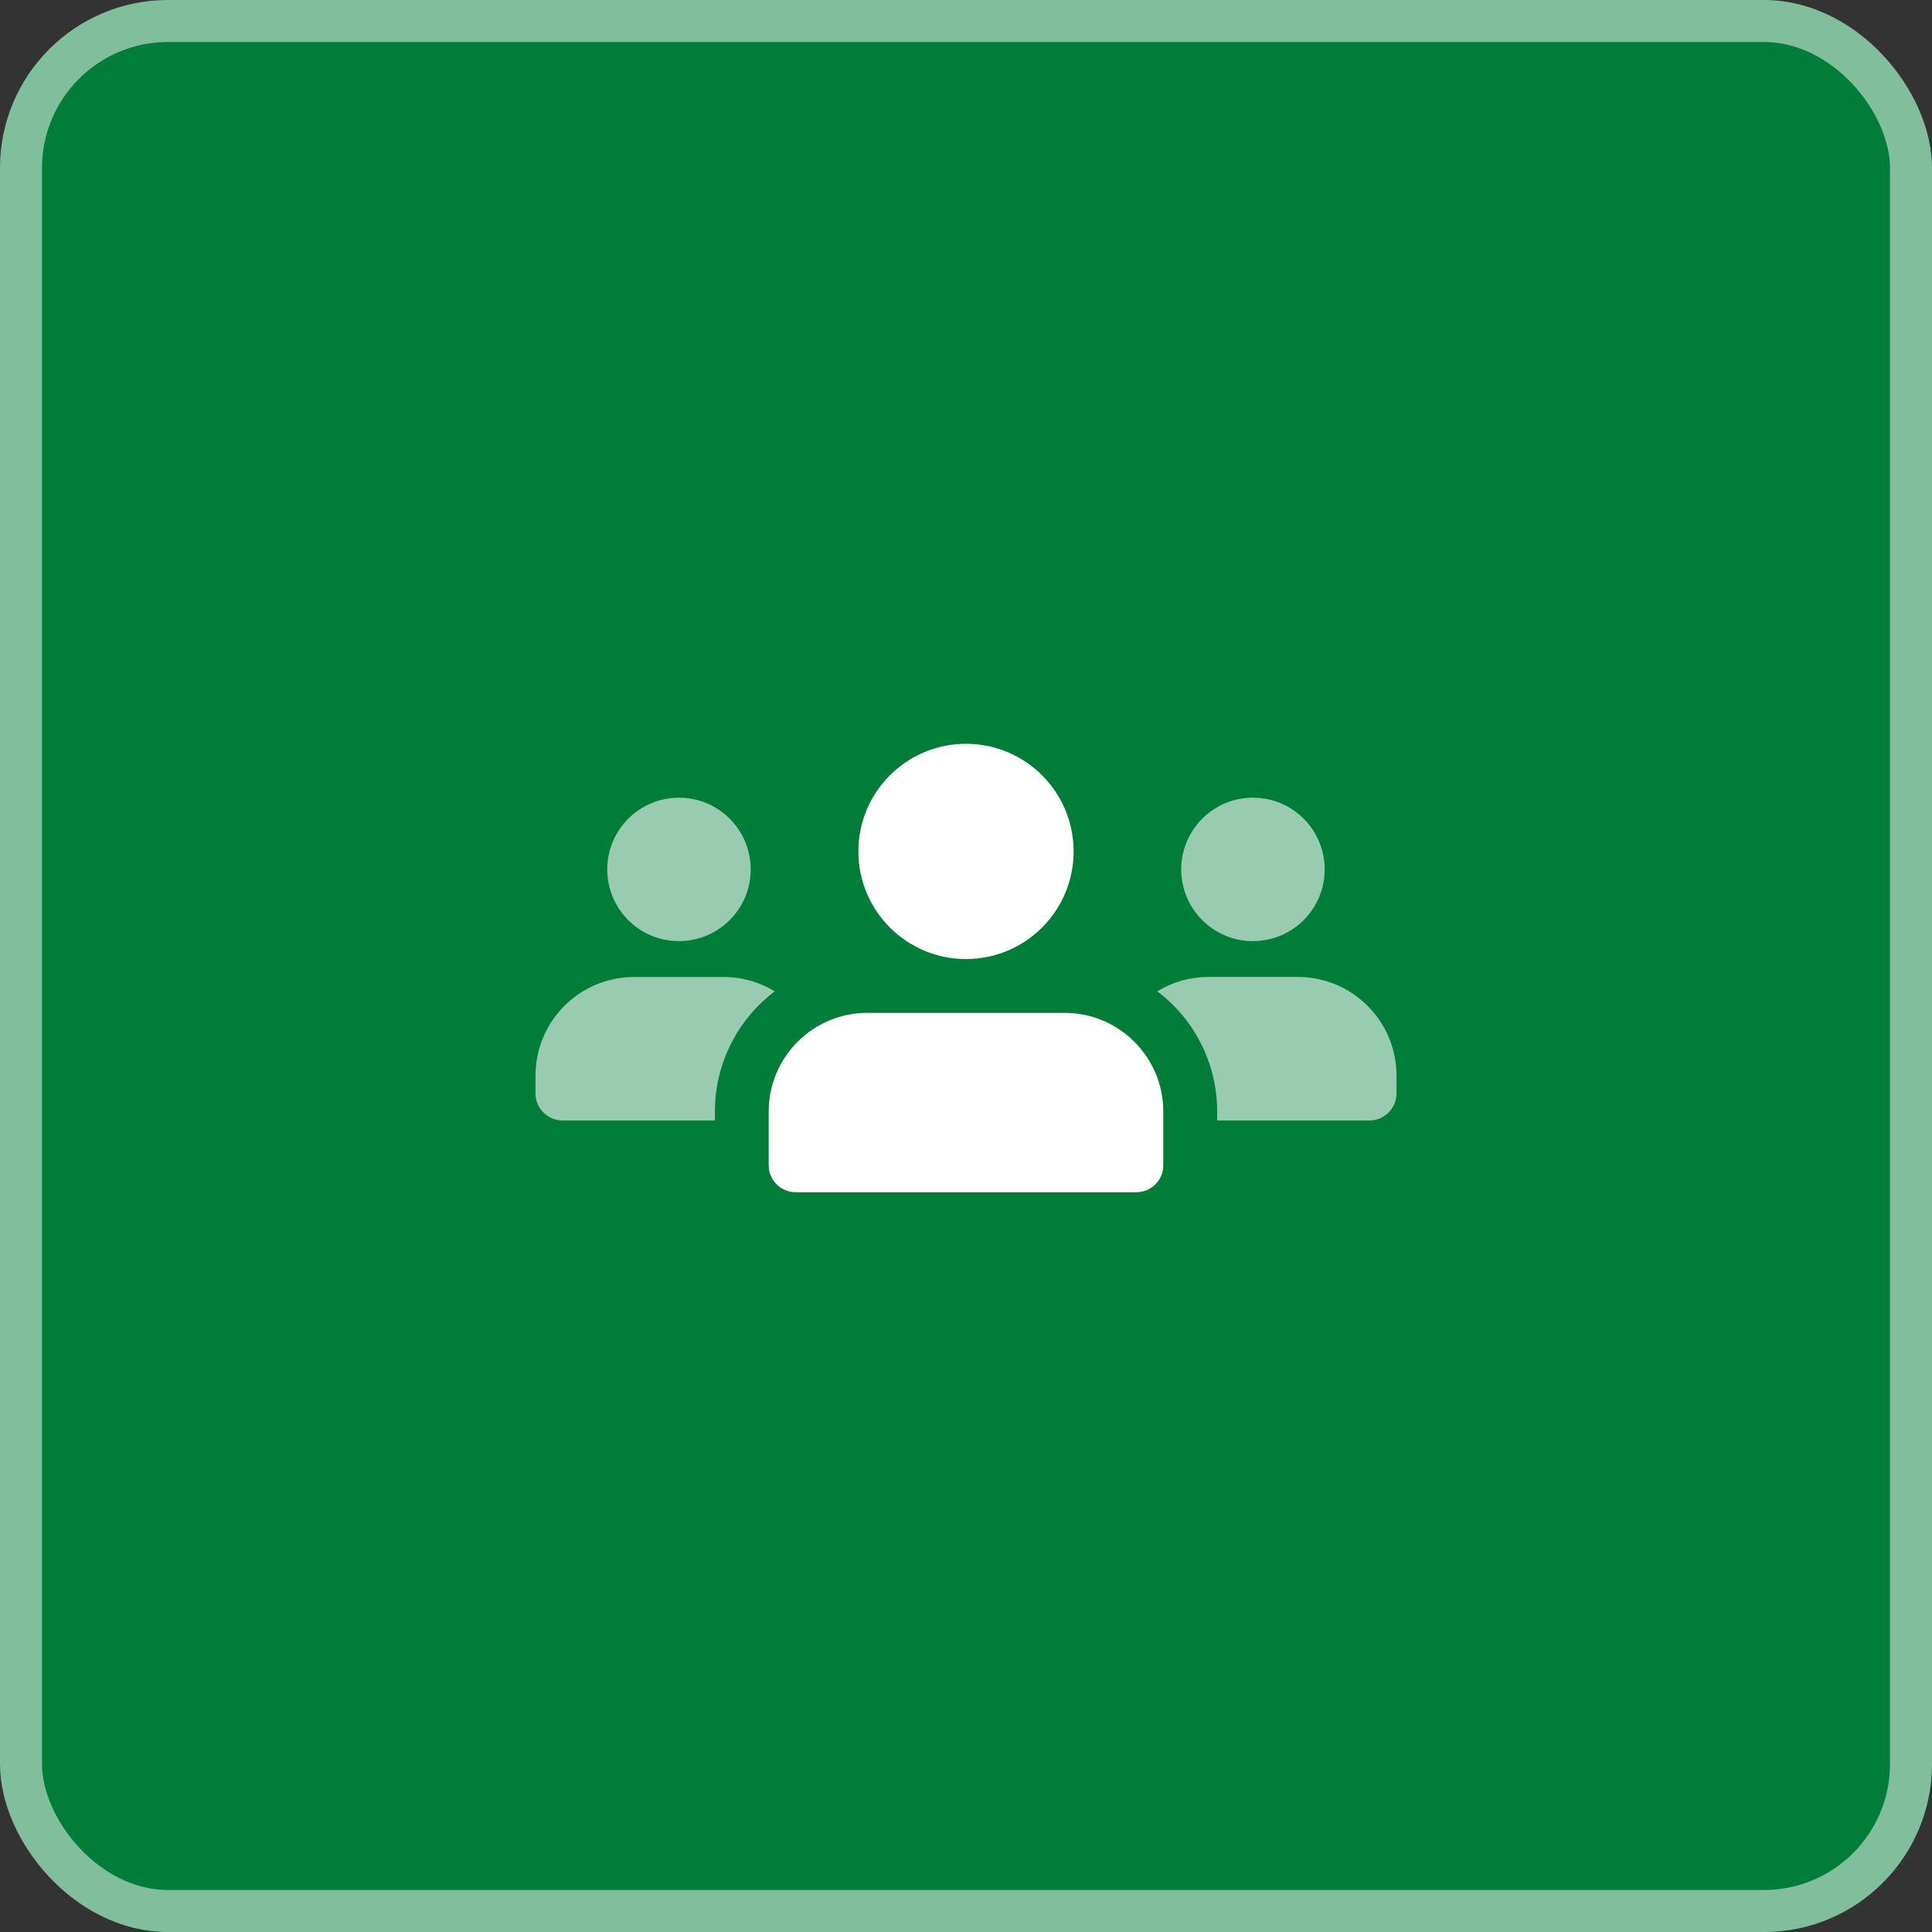
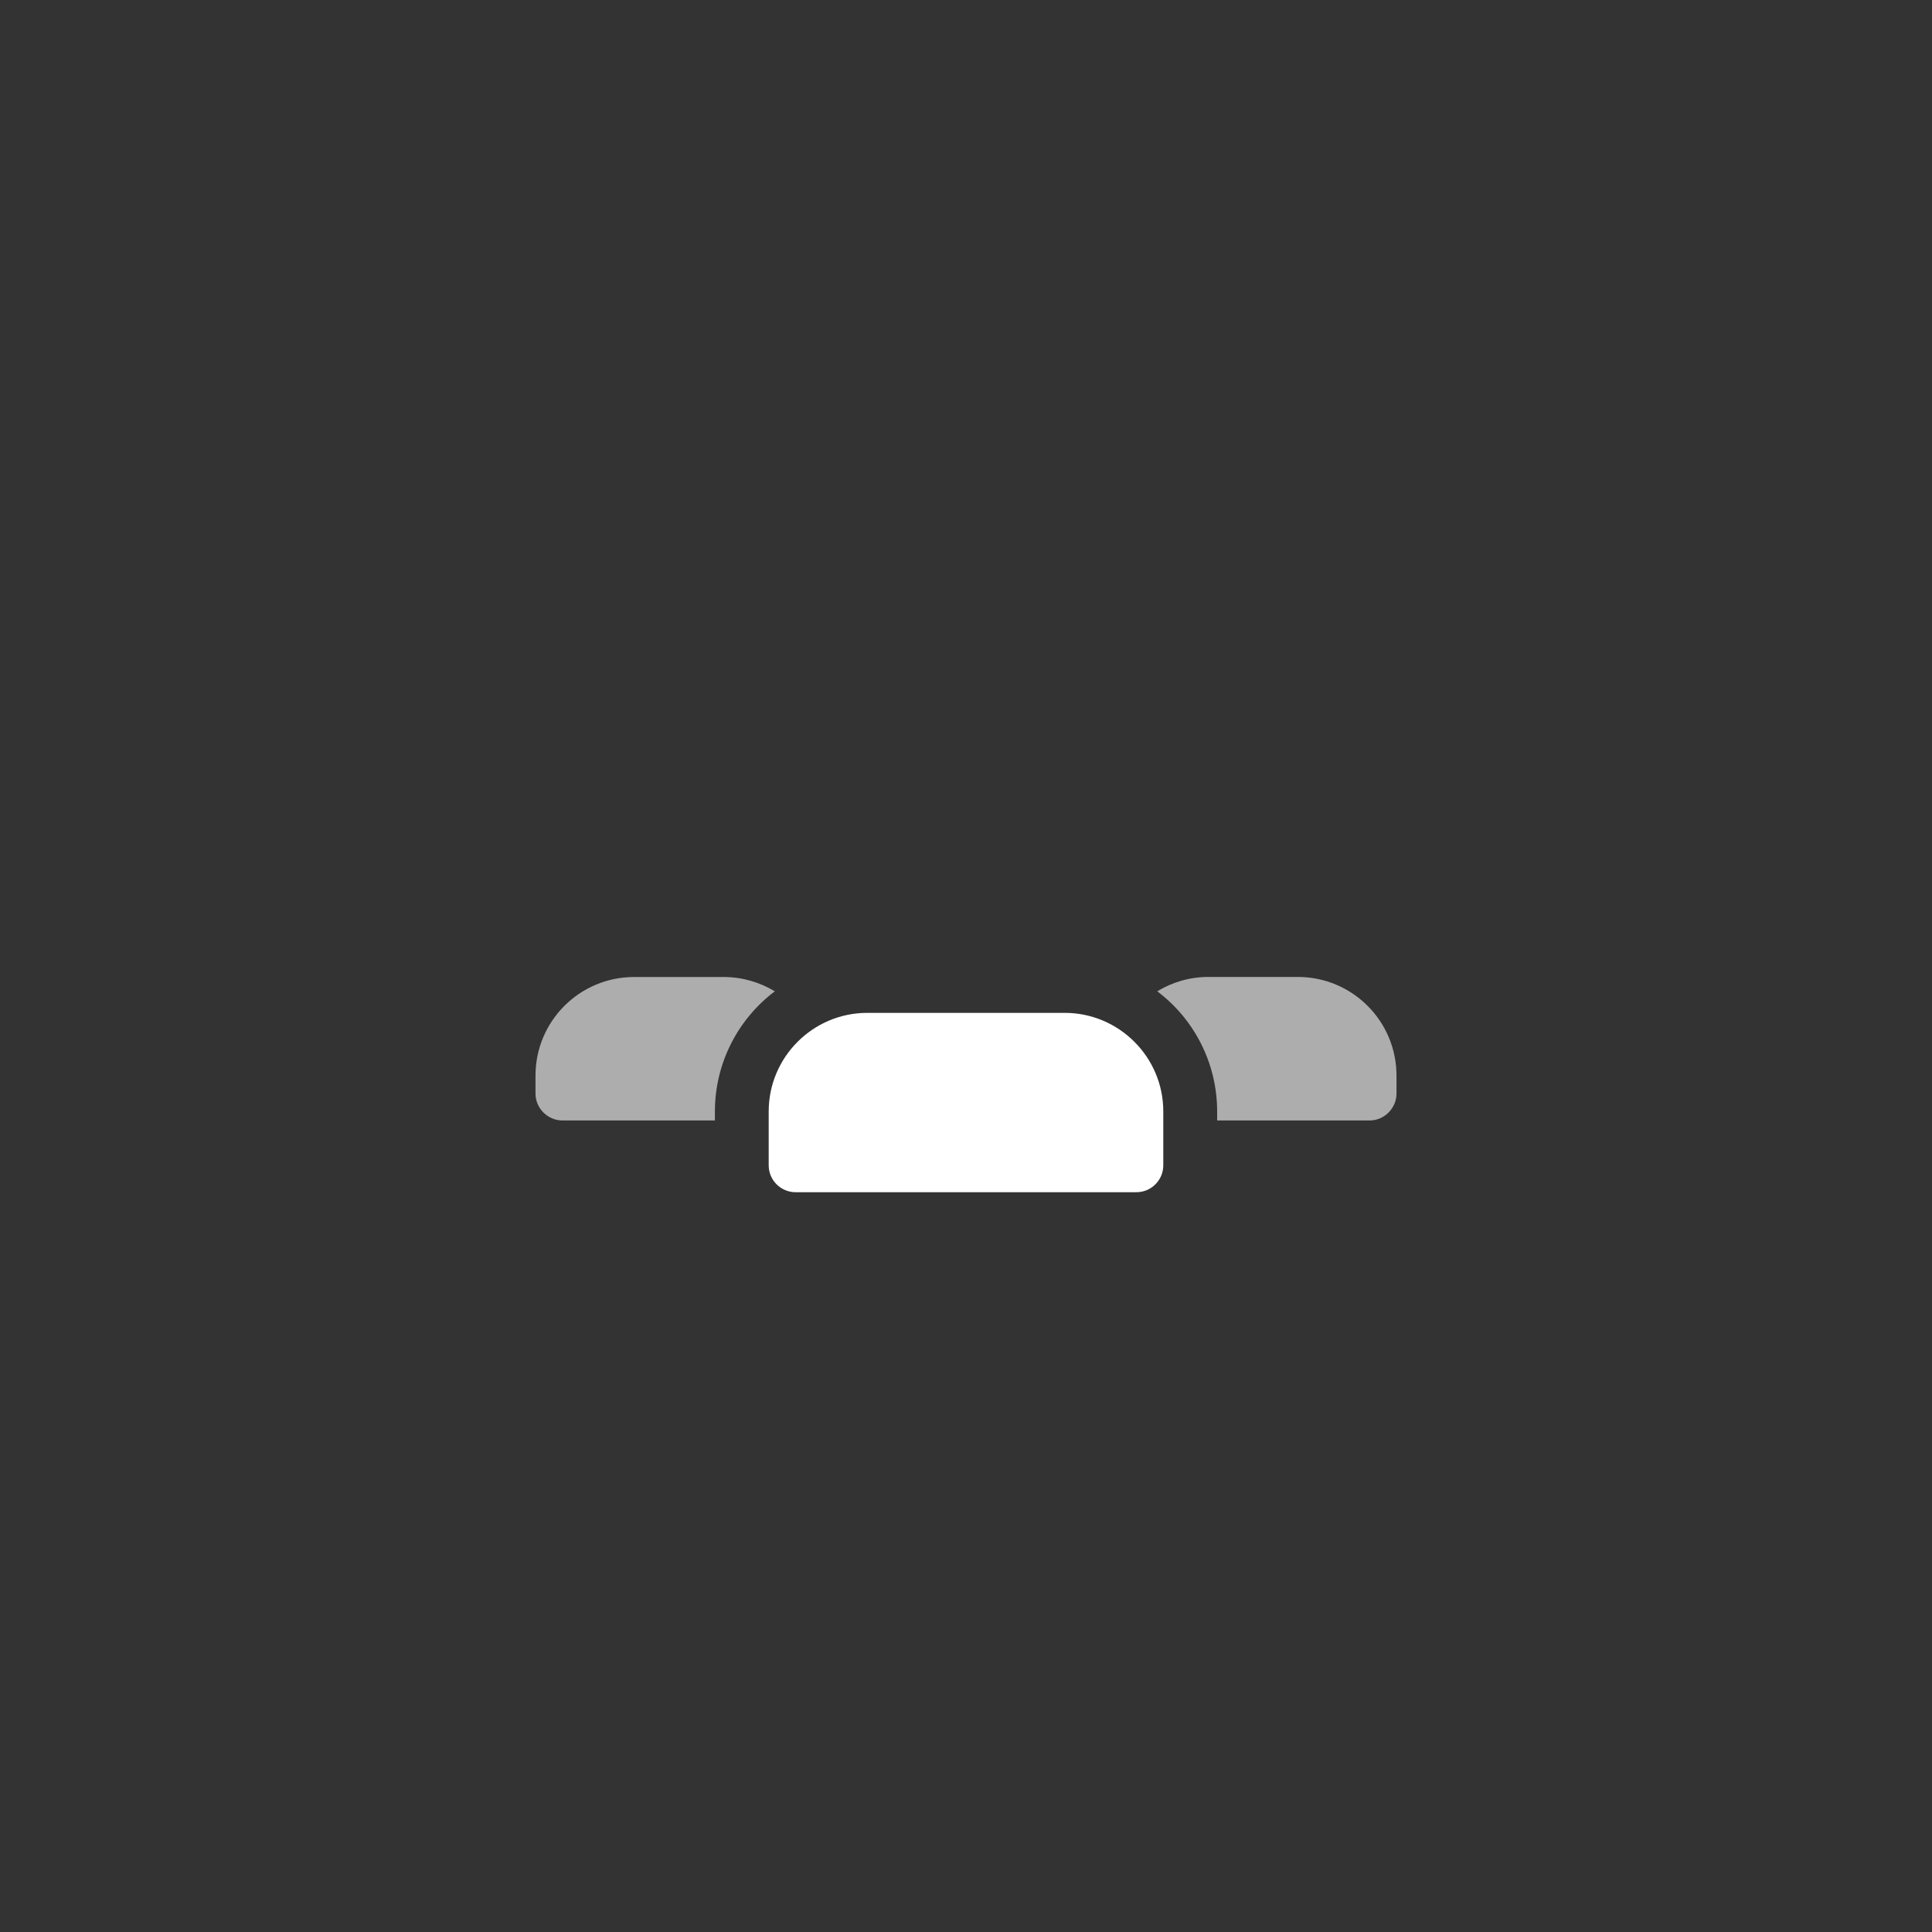
<svg xmlns="http://www.w3.org/2000/svg" width="184" height="184" viewBox="0 0 184 184" fill="none">
  <rect x="0" y="0" width="184" height="184" fill="#333333" stroke="none" />
-   <rect width="184" height="184" rx="16" fill="#007D39" />
-   <rect x="2" y="2" width="180" height="180" rx="14" stroke="white" stroke-opacity="0.5" stroke-width="4" />
-   <path opacity="0.6" d="M64.664 89.631C68.437 89.631 71.496 86.573 71.496 82.8C71.496 79.027 68.437 75.969 64.664 75.969C60.892 75.969 57.833 79.027 57.833 82.8C57.833 86.573 60.892 89.631 64.664 89.631Z" fill="white" />
  <path opacity="0.6" d="M73.79 94.412C70.341 97.01 68.086 101.177 68.086 105.856V106.711H53.562C52.163 106.711 51 105.548 51 104.149V102.442C51 97.251 55.202 93.049 60.394 93.049H68.937C70.715 93.049 72.386 93.561 73.79 94.412Z" fill="white" />
-   <path opacity="0.6" d="M119.328 89.631C123.101 89.631 126.16 86.573 126.16 82.8C126.16 79.027 123.101 75.969 119.328 75.969C115.556 75.969 112.497 79.027 112.497 82.8C112.497 86.573 115.556 89.631 119.328 89.631Z" fill="white" />
  <path opacity="0.6" d="M133 102.442V104.148C133 105.547 131.837 106.711 130.437 106.711H115.919V105.855C115.919 101.176 113.664 97.004 110.215 94.411C111.614 93.555 113.29 93.043 115.068 93.043H123.611C128.797 93.048 133 97.25 133 102.442Z" fill="white" />
-   <path d="M92 91.337C97.66 91.337 102.249 86.748 102.249 81.087C102.249 75.427 97.66 70.838 92 70.838C86.339 70.838 81.75 75.427 81.75 81.087C81.75 86.748 86.339 91.337 92 91.337Z" fill="white" />
  <path d="M101.396 96.463H82.603C77.422 96.463 73.209 100.675 73.209 105.857V110.981C73.209 112.396 74.357 113.544 75.771 113.544H108.227C109.641 113.544 110.789 112.396 110.789 110.981V105.857C110.795 100.681 106.577 96.463 101.396 96.463Z" fill="white" />
</svg>